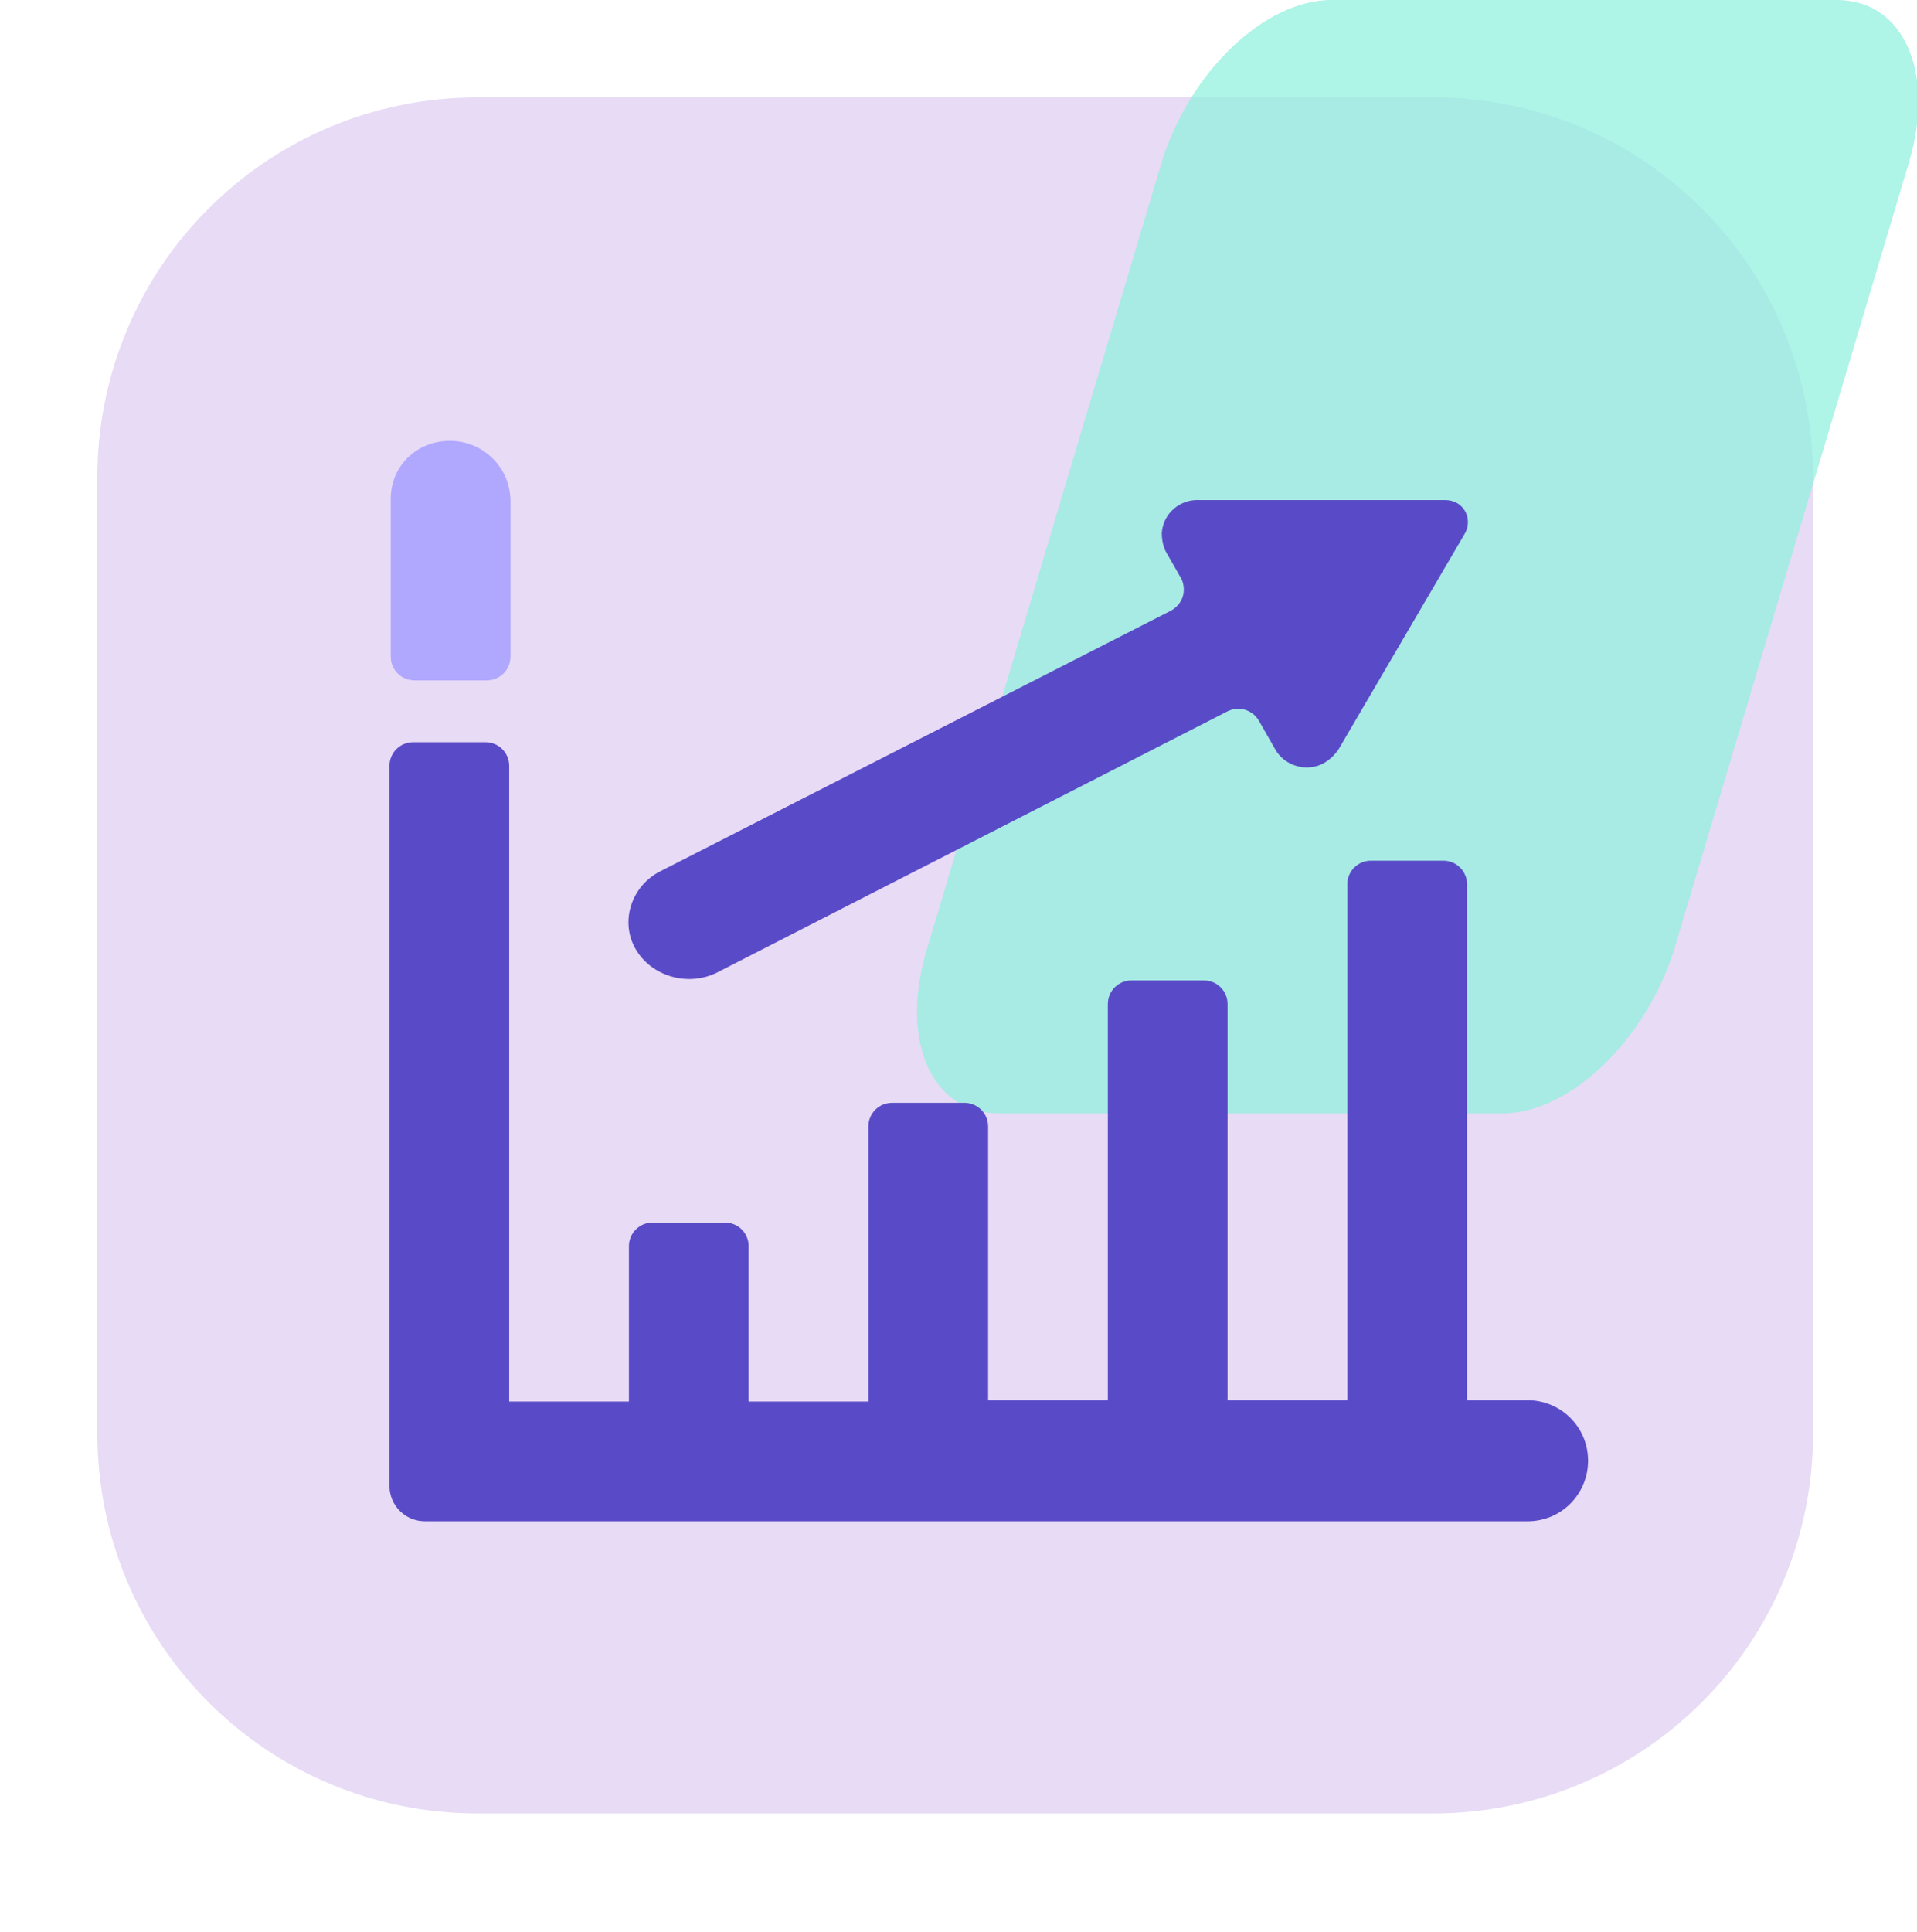
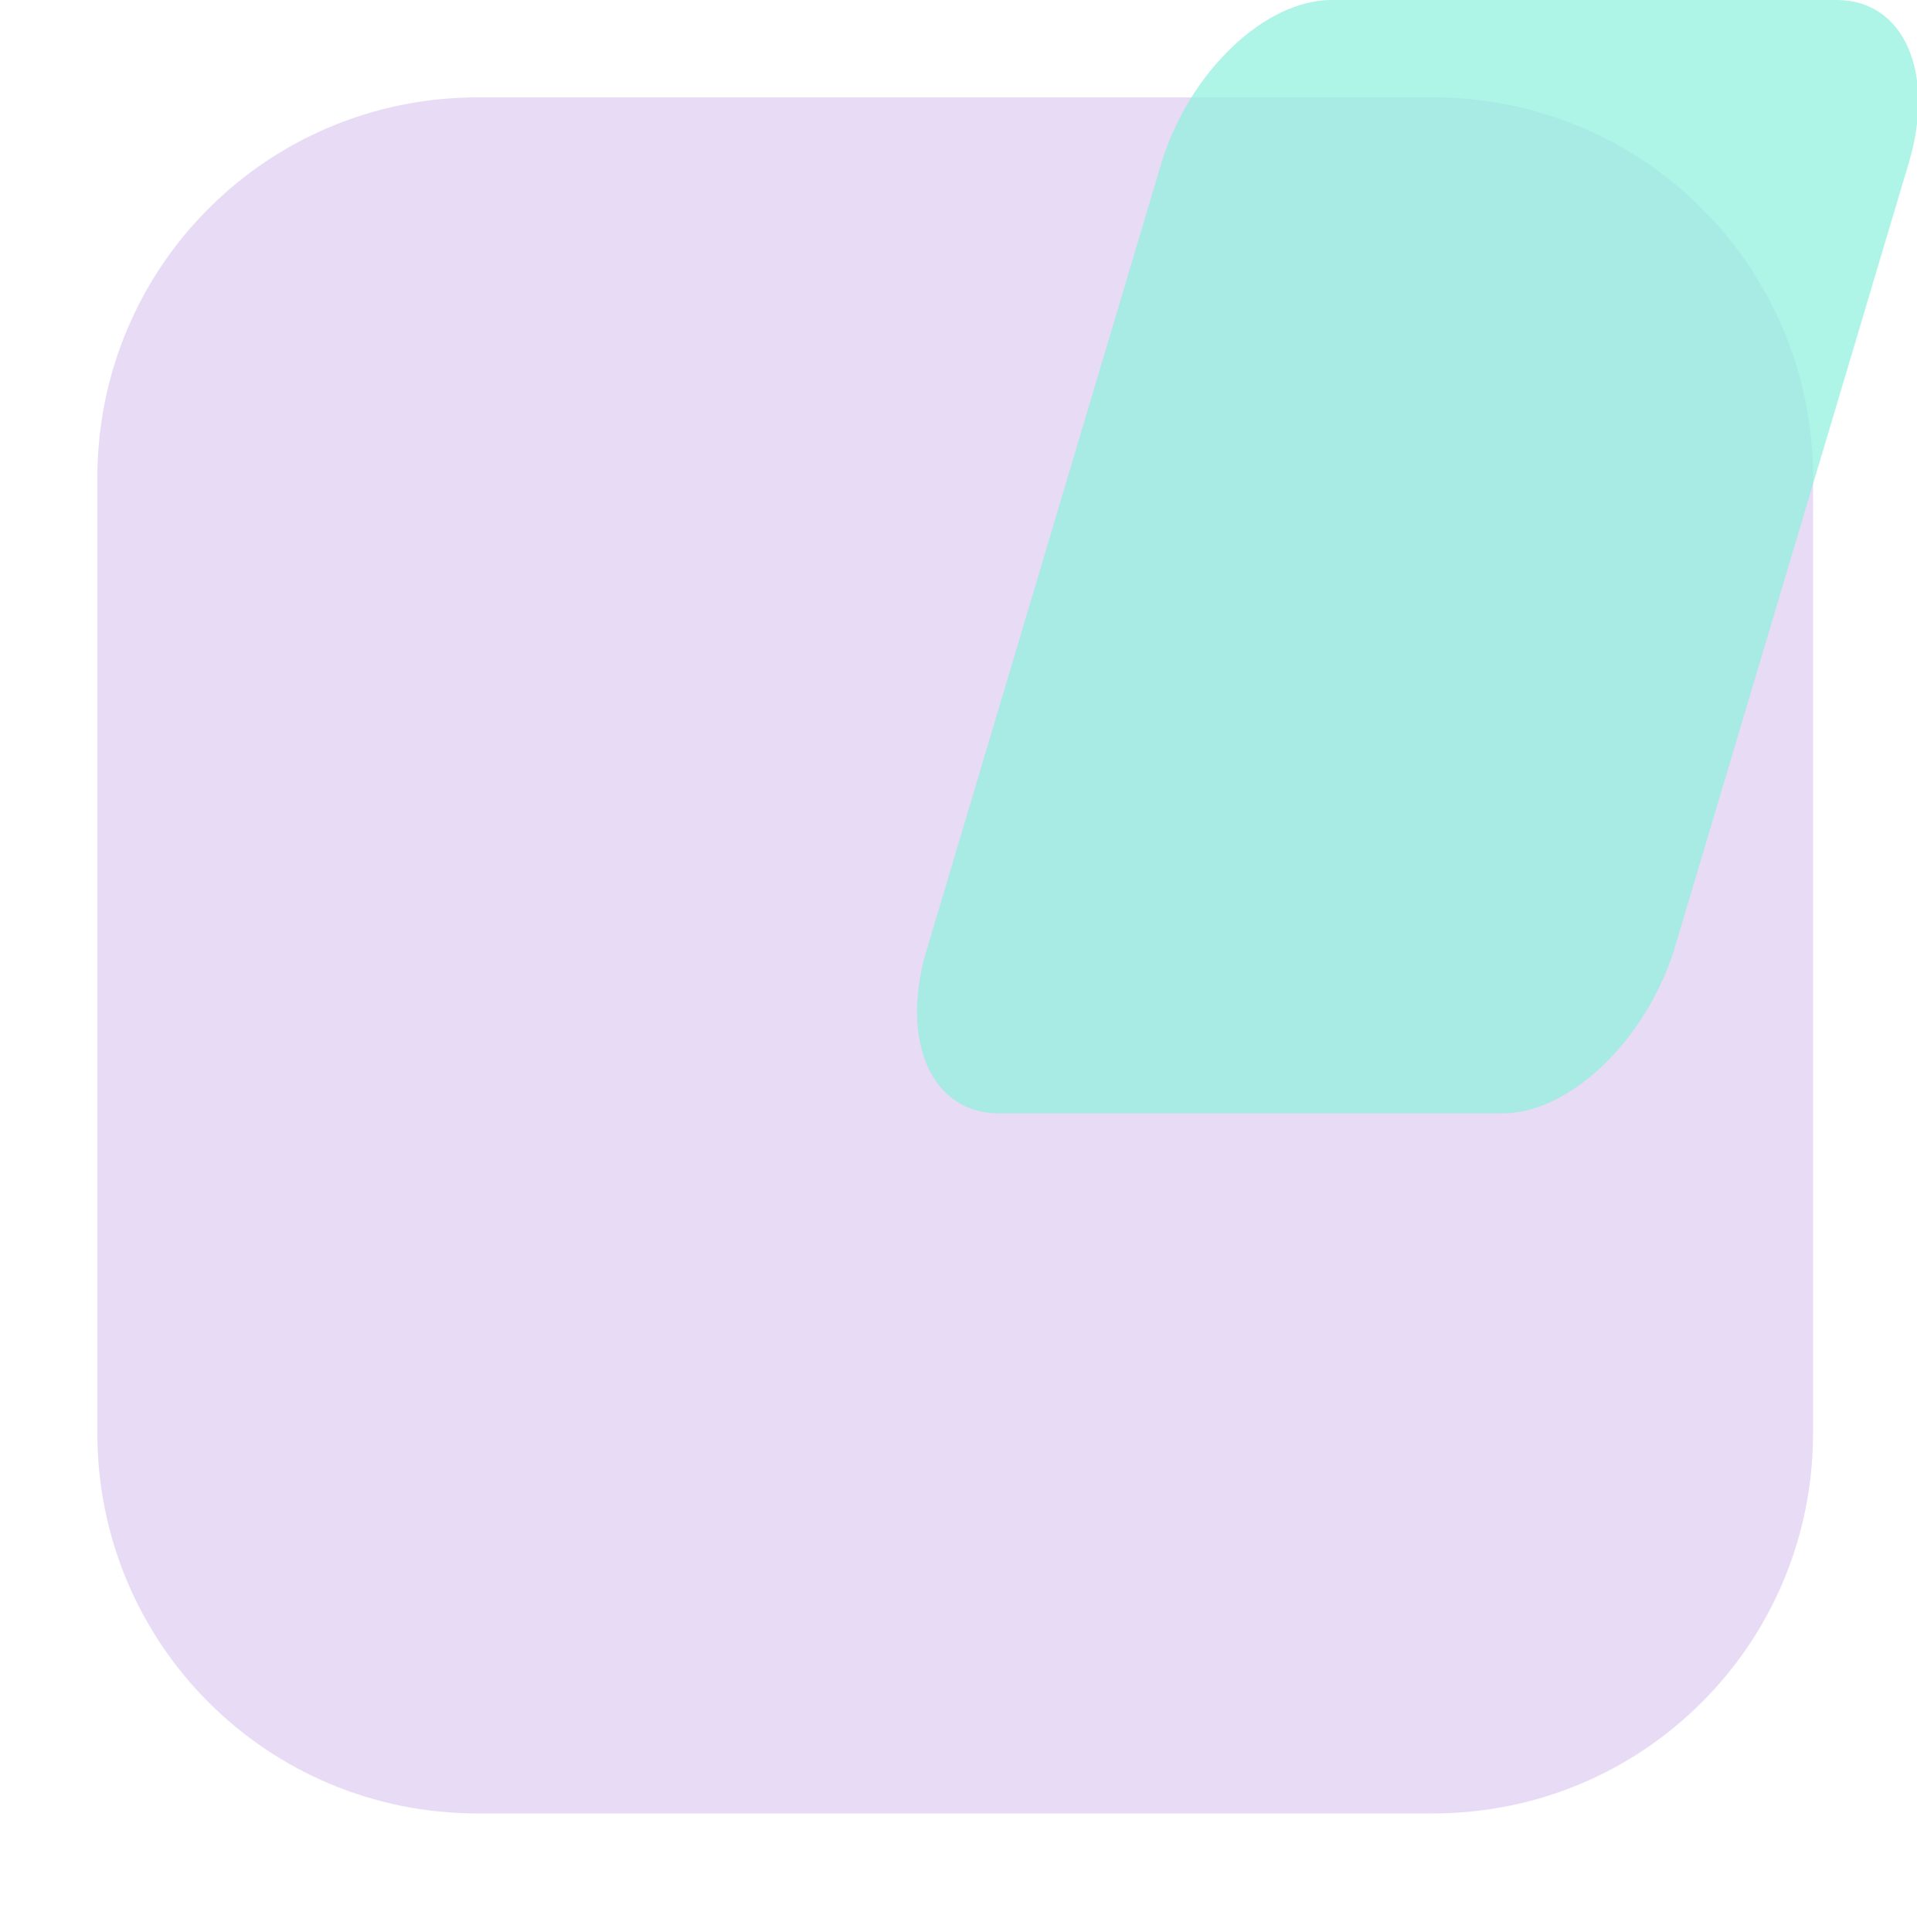
<svg xmlns="http://www.w3.org/2000/svg" version="1.1" id="Capa_1" x="0px" y="0px" viewBox="0 0 145.7 146.8" style="enable-background:new 0 0 145.7 146.8;" xml:space="preserve">
  <style type="text/css">
	.st0{fill:#6C3AD0;}
	.st1{fill:#E8DBF5;}
	.st2{opacity:0.73;fill:#90EFDE;enable-background:new    ;}
	.st3{fill:none;}
	.st4{fill:#B0A8FF;}
	.st5{fill:#594BC8;}
	.st6{fill:#FFFFFF;}
	.st7{fill:#EDE0FA;}
	.st8{fill:#080707;}
	.st9{fill:#FFEFE8;}
	.st10{fill:#3E3E3C;}
	.st11{fill:#FFDDCD;}
	.st12{fill:#FFB587;}
	.st13{fill:#FF962C;}
	.st14{fill:#FF7B00;}
	.st15{fill:#EB7300;}
	.st16{fill:#B36000;}
	.st17{fill:#894E00;}
	.st18{fill:#653C00;}
	.st19{fill:#412A00;}
	.st20{fill:#3B1C00;}
	.st21{fill:#221500;}
	.st22{fill:#FCF2DD;}
	.st23{fill:#FDE1AF;}
	.st24{fill:#FFC800;}
	.st25{fill:#EF9D00;}
	.st26{fill:#E28E00;}
	.st27{fill:#D58000;}
	.st28{fill:#B26000;}
	.st29{fill:#954700;}
	.st30{fill:#783000;}
	.st31{fill:#561D00;}
	.st32{fill:#302100;}
	.st33{fill:#2B1100;}
	.st34{fill:#D6F9F2;}
	.st35{fill:#95F4E3;}
	.st36{fill:#00E4CA;}
	.st37{fill:#00C9A3;}
	.st38{fill:#00B6A6;}
	.st39{fill:#00A799;}
	.st40{fill:#00837D;}
	.st41{fill:#006965;}
	.st42{fill:#004F4D;}
	.st43{fill:#003535;}
	.st44{fill:#002925;}
	.st45{fill:#001C11;}
	.st46{fill:#F0F2FB;}
	.st47{fill:#DEE4F9;}
	.st48{fill:#BBC6F9;}
	.st49{fill:#9AA8F6;}
	.st50{fill:#8A9BF4;}
	.st51{fill:#7C8CF3;}
	.st52{fill:#5057E6;}
	.st53{fill:#364AE1;}
	.st54{fill:#302CBD;}
	.st55{fill:#2A0D94;}
	.st56{fill:#220779;}
	.st57{fill:#24044A;}
	.st58{fill:#F6F1FB;}
	.st59{fill:#DBBDF5;}
	.st60{fill:#C89BF6;}
	.st61{fill:#BE8AF5;}
	.st62{fill:#B578F4;}
	.st63{fill:#994CF0;}
	.st64{fill:#6214AF;}
	.st65{fill:#460B7A;}
	.st66{fill:#350764;}
	.st67{fill:#280446;}
	.st68{fill:#FFEEF2;}
	.st69{fill:#FFDBE2;}
	.st70{fill:#FFB1C4;}
	.st71{fill:#FF81A6;}
	.st72{fill:#FF6697;}
	.st73{fill:#FF2975;}
	.st74{fill:#F7006A;}
	.st75{fill:#C60054;}
	.st76{fill:#96003E;}
	.st77{fill:#6B002A;}
	.st78{fill:#530020;}
	.st79{fill:#3D0014;}
	.st80{fill:#FFEFEC;}
	.st81{fill:#FFDCD6;}
	.st82{fill:#FFB3A7;}
	.st83{fill:#FF8777;}
	.st84{fill:#FF6C5D;}
	.st85{fill:#FF4B40;}
	.st86{fill:#FF0000;}
	.st87{fill:#CB0000;}
	.st88{fill:#9B0000;}
	.st89{fill:#6E0000;}
	.st90{fill:#510300;}
	.st91{fill:#350900;}
	.st92{clip-path:url(#SVGID_00000031198084619706006180000008694706577916164278_);fill:#F2F1F1;}
	.st93{fill:#F9F9F8;}
	.st94{fill:#F1F6FC;}
	.st95{fill:#F2F2F2;}
	.st96{fill:#D6E2EF;}
	.st97{fill:#EBEAE9;}
	.st98{fill:#B8C9D9;}
	.st99{fill:#C4C4C4;}
	.st100{fill:#4D6F8D;}
	.st101{fill:#6D6C71;}
	.st102{fill:#3C576E;}
	.st103{fill:#2A3D4F;}
	.st104{clip-path:url(#SVGID_00000153672867609976044600000010922399941577981324_);}
	.st105{clip-path:url(#SVGID_00000179620633851239272410000014956142972551759264_);}
	.st106{fill:#FFC001;}
	.st107{fill:#AF2E78;}
	.st108{fill:none;stroke:#E8DBF5;stroke-width:3;stroke-dasharray:2,6;}
</style>
  <path class="st1" d="M108.9,137.8H36.3c-16,0-28.9-12.9-28.9-28.9V36.3c0-16,12.9-28.9,28.9-28.9h72.6c16,0,28.9,12.9,28.9,28.9  v72.6C137.8,124.9,124.9,137.8,108.9,137.8z" />
  <path class="st2" d="M114.2,84.6H75.9c-5.1,0-7.5-5.5-5.5-12.3l17.9-60C90.4,5.5,96.1,0,101.2,0h38.4c5.1,0,7.5,5.5,5.5,12.3  l-17.9,60C125,79.1,119.3,84.6,114.2,84.6z" />
  <g transform="translate(332 3048)">
-     <polygon class="st3" points="-311.5,-3028.2 -202.2,-3028.2 -202.2,-2918.9 -311.5,-2918.9  " />
-     <path class="st4" d="M-297.8-3014.5L-297.8-3014.5c2.5,0,4.6,2,4.6,4.6v11.8c0,1-0.8,1.8-1.8,1.8h-5.5c-1,0-1.8-0.8-1.8-1.8v-11.8   C-302.4-3012.5-300.4-3014.5-297.8-3014.5z" />
-     <path class="st5" d="M-256.9-2941.6h9.1v-30.1c0-1,0.8-1.8,1.8-1.8h5.5c1,0,1.8,0.8,1.8,1.8v30.1h9.1v-39.2c0-1,0.8-1.8,1.8-1.8   h5.5c1,0,1.8,0.8,1.8,1.8v39.2h4.6c2.5,0,4.6,2,4.6,4.6c0,2.5-2,4.6-4.6,4.6h-83.8c-1.5,0-2.7-1.2-2.7-2.7v-54.7   c0-1,0.8-1.8,1.8-1.8h5.5c1,0,1.8,0.8,1.8,1.8v48.3h9.1v-11.8c0-1,0.8-1.8,1.8-1.8h5.5c1,0,1.8,0.8,1.8,1.8v11.8h9.1v-20.9   c0-1,0.8-1.8,1.8-1.8h5.5c1,0,1.8,0.8,1.8,1.8V-2941.6z M-243-3001.6c0.9-0.5,1.2-1.5,0.8-2.4l-1.2-2.1c-0.2-0.4-0.3-0.9-0.3-1.4   c0.1-1.5,1.4-2.6,2.9-2.5h18.7c0.3,0,0.6,0.1,0.8,0.2c0.9,0.5,1.1,1.6,0.6,2.4l-9.6,16.4c-0.3,0.4-0.6,0.7-1.1,1   c-1.3,0.7-3,0.2-3.7-1.1l-1.2-2.1c-0.5-0.9-1.6-1.2-2.5-0.7l-38.7,19.8c-2.2,1.1-5,0.3-6.2-1.8c-1.2-2.1-0.3-4.8,1.9-5.9   L-243-3001.6z" />
-   </g>
+     </g>
</svg>